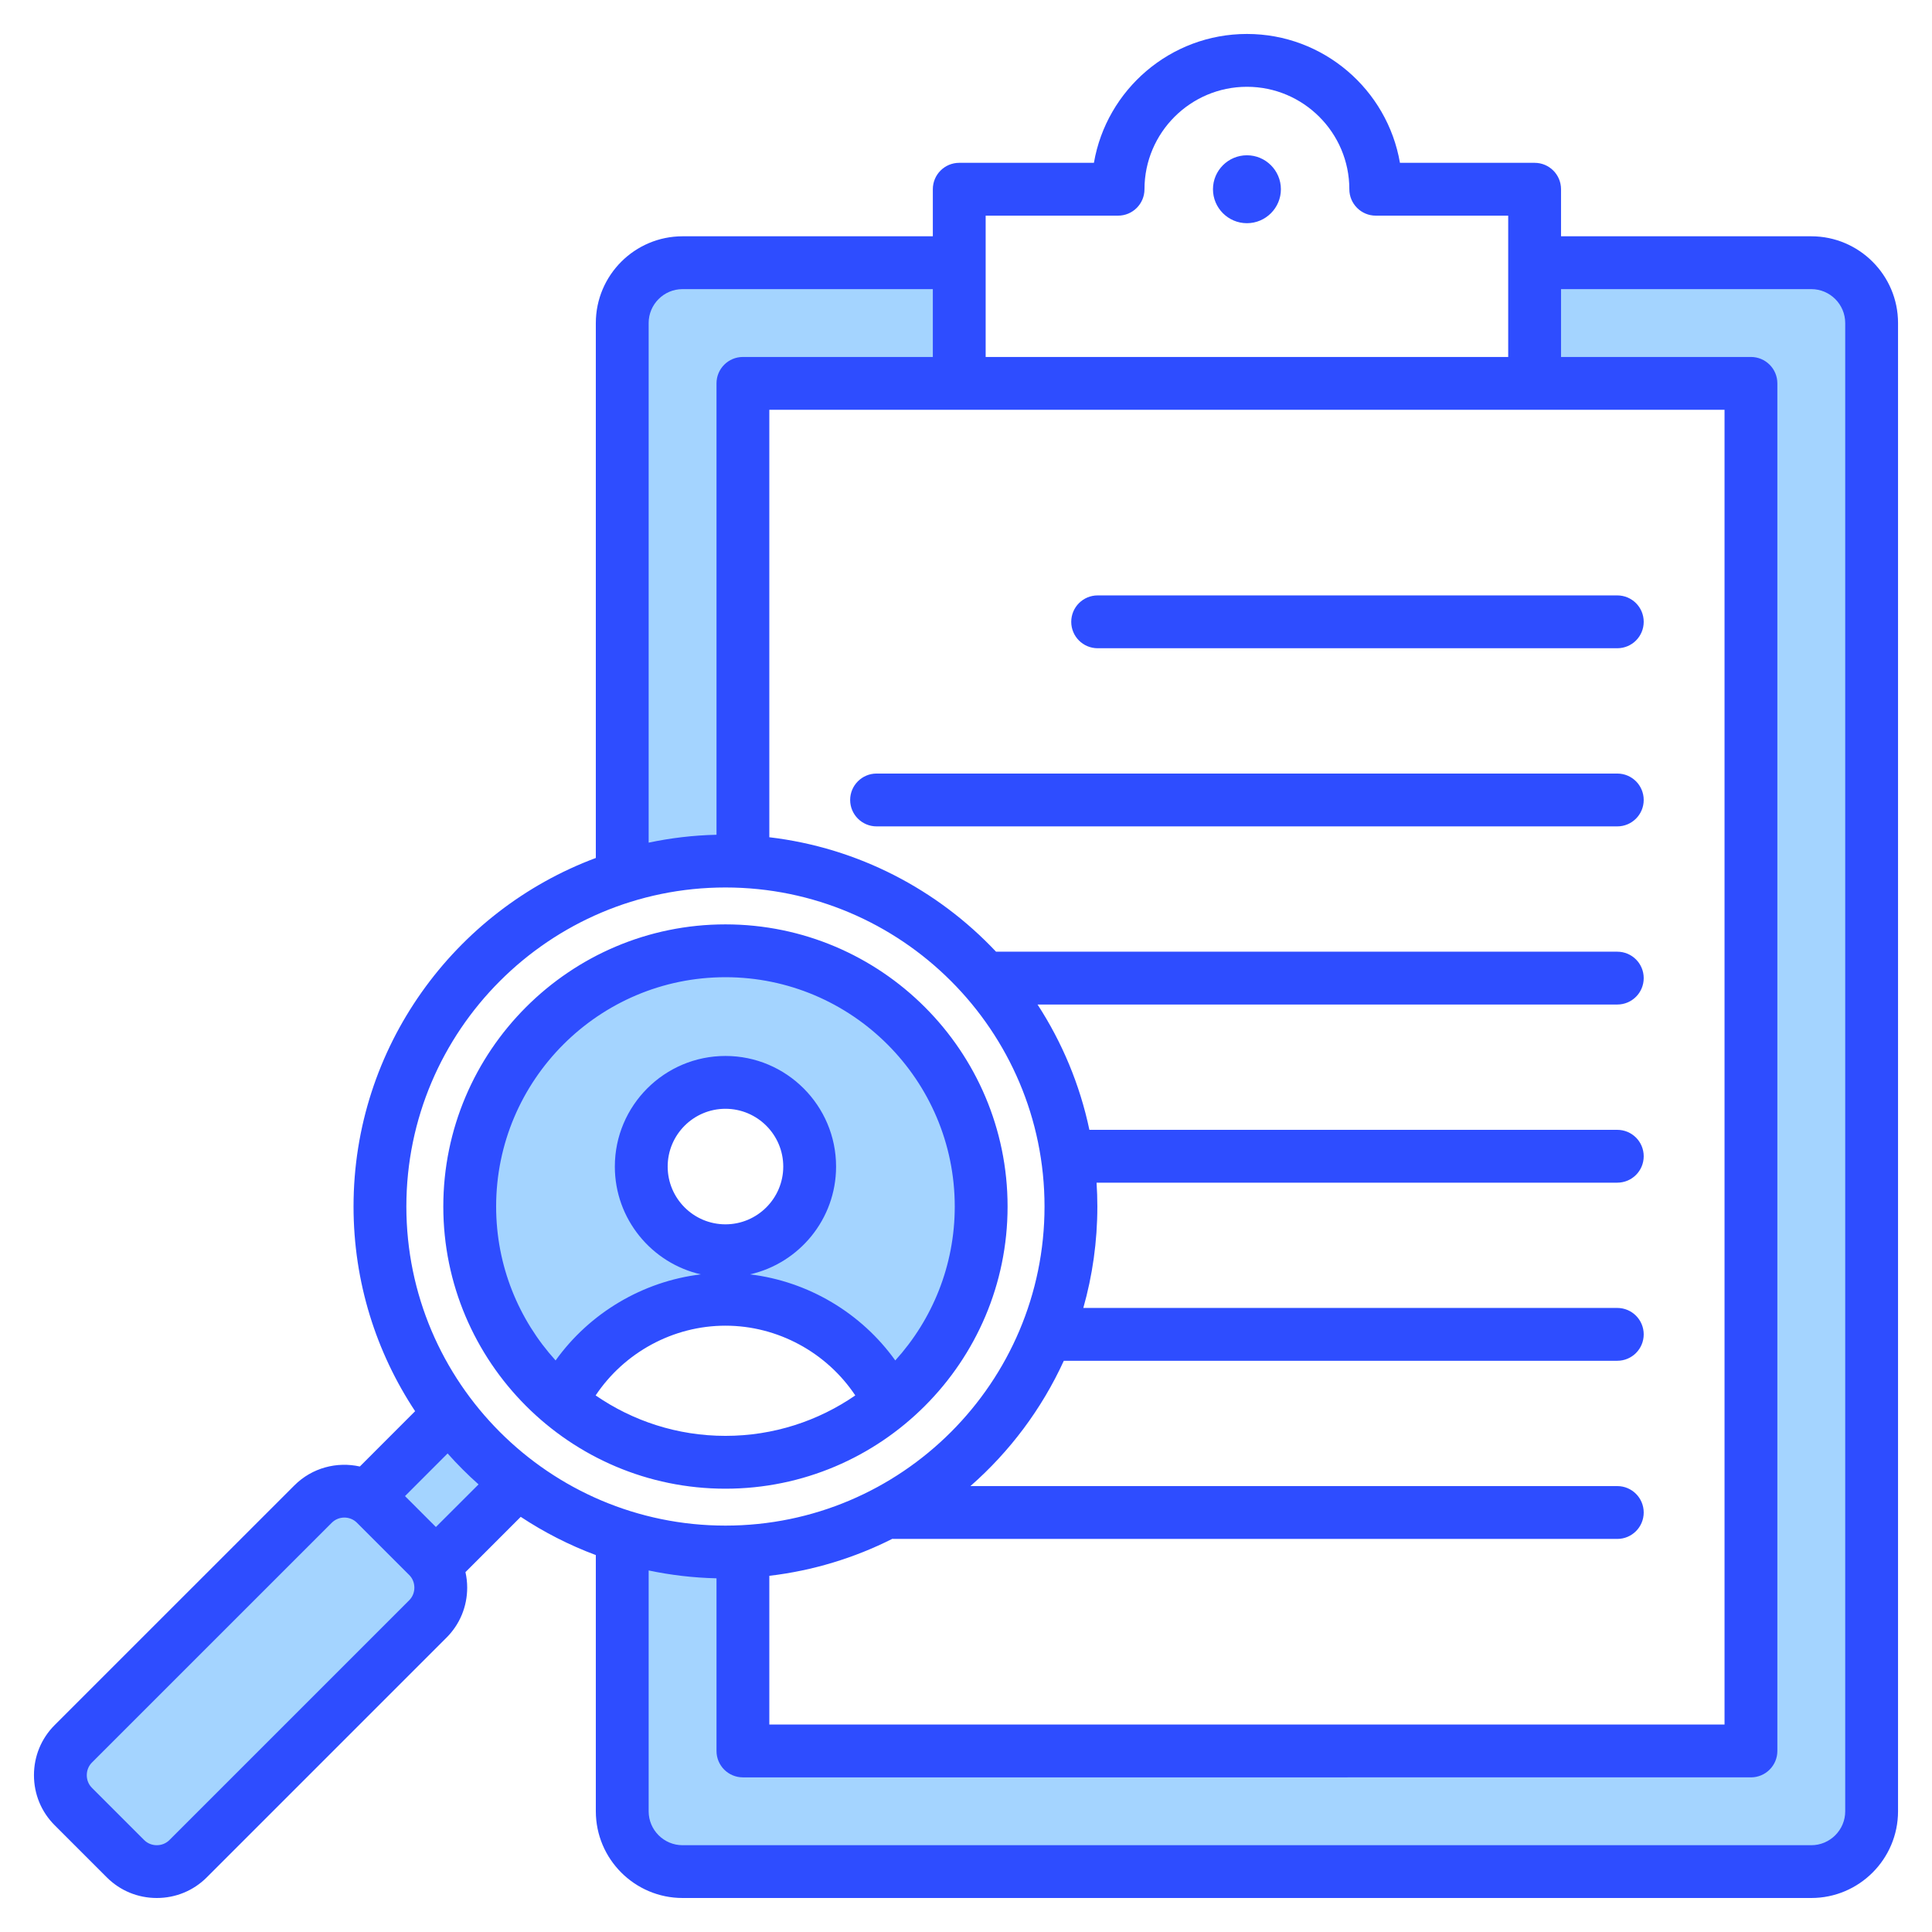
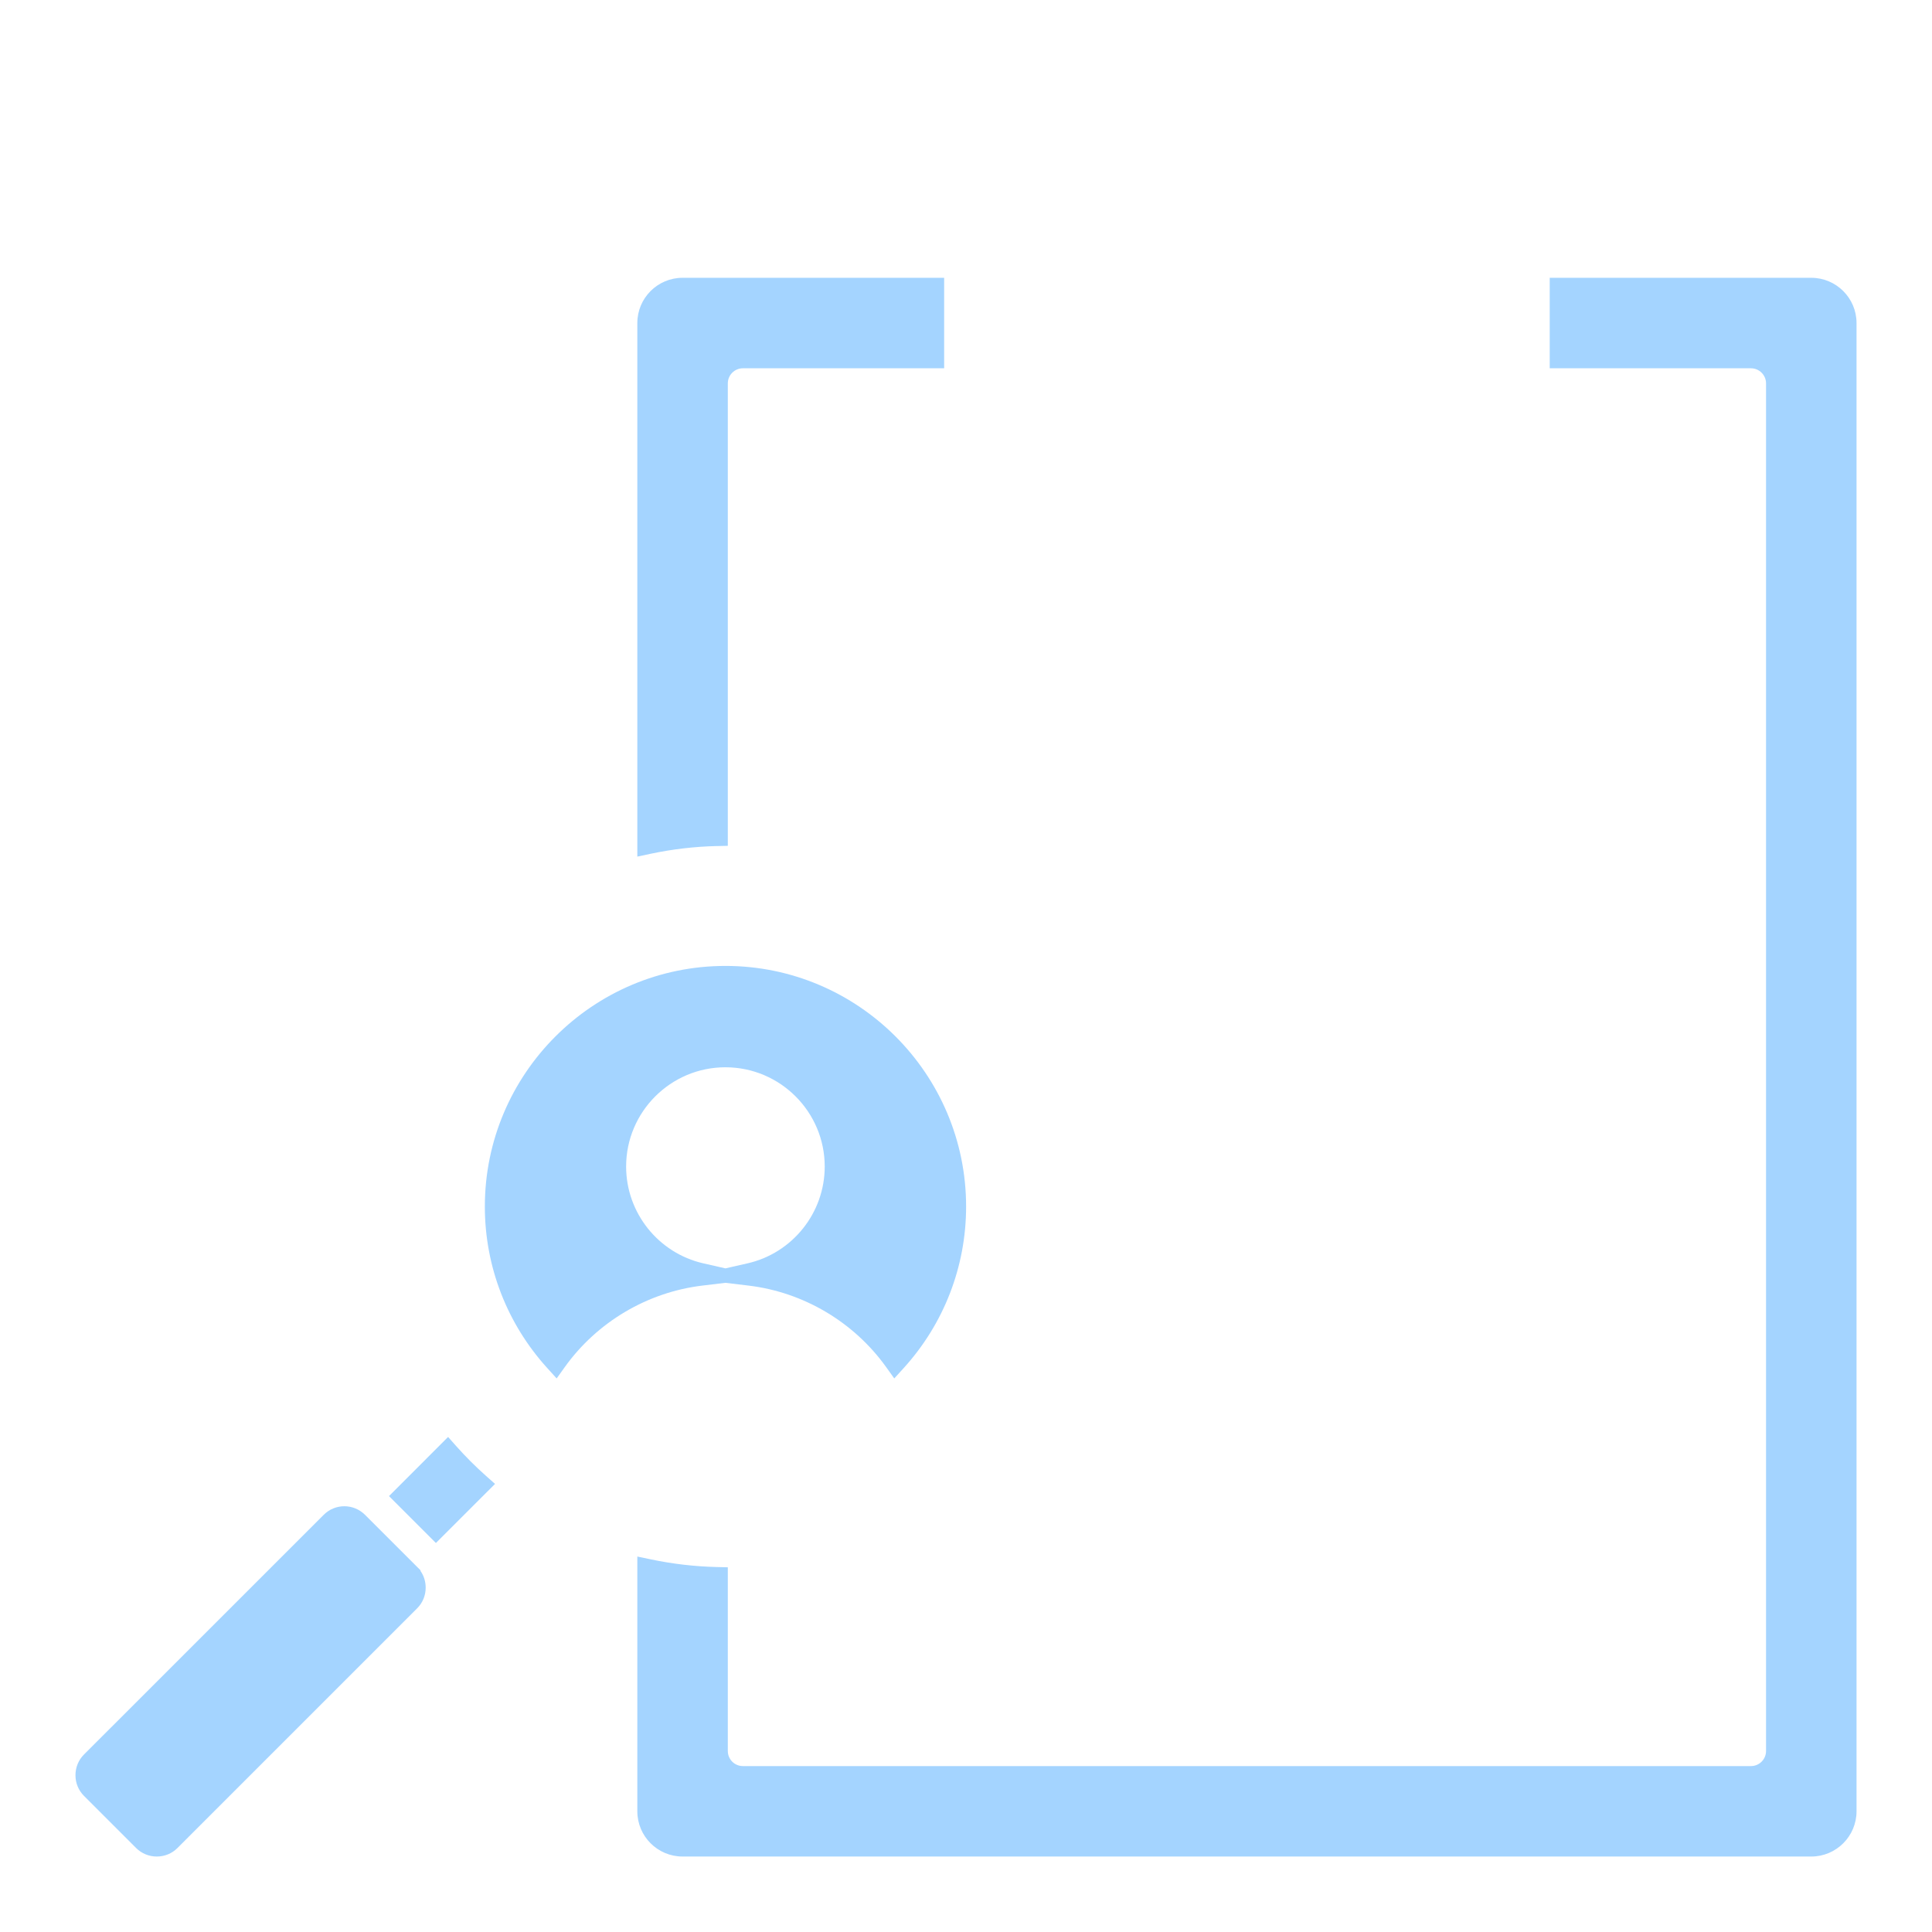
<svg xmlns="http://www.w3.org/2000/svg" id="Layer_1" data-name="Layer 1" viewBox="0 0 512 512">
  <defs>
    <style>
      .cls-1 {
        fill: #2e4dff;
      }

      .cls-1, .cls-2 {
        fill-rule: evenodd;
      }

      .cls-2 {
        fill: #a4d4ff;
      }
    </style>
  </defs>
  <path class="cls-2" d="M192.25,336.13l5.85-1.33c11.93-2.72,20.46-13.39,20.46-25.65,0-14.51-11.81-26.31-26.32-26.31s-26.31,11.81-26.31,26.31c0,12.26,8.54,22.93,20.46,25.65l5.85,1.33ZM192.25,339.96l-6.16.74c-14.56,1.76-27.87,9.66-36.41,21.58l-2.16,3.02-2.49-2.75c-10.67-11.76-16.54-26.92-16.54-42.8,0-35.16,28.6-63.77,63.77-63.77s63.77,28.61,63.77,63.77c0,15.88-5.87,31.05-16.54,42.8l-2.5,2.75-2.16-3.02c-8.54-11.92-21.85-19.82-36.41-21.58l-6.16-.74ZM131.19,393.25l-15.67,15.66-12.43-12.43,15.66-15.67,2.11,2.38c2.49,2.8,5.15,5.46,7.95,7.95l2.38,2.11ZM111.44,416.32v-.18l-14.71-14.7c-1.46-1.45-3.41-2.27-5.47-2.27s-4.01.81-5.47,2.27l-63.54,63.53c-1.46,1.46-2.25,3.42-2.25,5.48s.79,4.01,2.25,5.47l13.83,13.83c1.46,1.45,3.41,2.25,5.47,2.25s4.02-.79,5.47-2.25l63.54-63.54c1.46-1.46,2.25-3.41,2.25-5.47,0-1.6-.47-3.14-1.37-4.42h0ZM468.02,101.6c0-2.21-1.8-4-4-4h-53.33v-23.98h69.32c6.61,0,11.99,5.38,11.99,11.99v394.4c0,6.61-5.38,11.99-11.99,11.99H180.89c-6.62,0-11.99-5.37-11.99-11.99v-67.51l3.62.76c5.74,1.2,11.57,1.88,17.43,2.02l2.93.07v48.68c0,2.21,1.78,4,4,4h267.14c2.21,0,4-1.79,4-4V101.6ZM189.95,224.22l2.93-.07v-122.55c0-2.21,1.79-4,4-4h53.33v-23.98h-69.32c-6.62,0-11.99,5.37-11.99,11.99v141.4l3.62-.77c5.73-1.21,11.57-1.89,17.43-2.03h0Z" />
-   <path class="cls-1" d="M192.25,258.97c33.51,0,60.77,27.27,60.77,60.77,0,15.69-5.97,30-15.76,40.79-9.01-12.58-23.06-20.95-38.49-22.81,13.04-2.97,22.8-14.65,22.8-28.57,0-16.16-13.15-29.31-29.32-29.31s-29.31,13.15-29.31,29.31c0,13.92,9.76,25.6,22.79,28.57-15.42,1.86-29.47,10.23-38.49,22.81-9.79-10.79-15.76-25.1-15.76-40.79,0-33.5,27.26-60.77,60.77-60.77ZM176.94,309.15c0,8.44,6.87,15.31,15.31,15.31s15.32-6.87,15.32-15.31-6.87-15.31-15.32-15.31-15.31,6.87-15.31,15.31ZM157.85,369.8c9.79,6.75,21.64,10.72,34.4,10.72s24.62-3.97,34.41-10.72c-7.58-11.37-20.54-18.48-34.41-18.48s-26.82,7.11-34.4,18.48ZM192.25,394.52c41.23,0,74.77-33.55,74.77-74.78s-33.54-74.77-74.77-74.77-74.77,33.55-74.77,74.77,33.54,74.78,74.77,74.78h0ZM435.6,212c0,3.86-3.13,7-7,7h-196.3c-3.86,0-7-3.14-7-7s3.14-7,7-7h196.3c3.87,0,7,3.13,7,7h0ZM435.6,164.79c0,3.87-3.13,7-7,7h-137.71c-3.87,0-7-3.13-7-7s3.13-7,7-7h137.71c3.87,0,7,3.13,7,7ZM321.45,50.15c0-4.96,4.04-9,9-9s9,4.04,9,9-4.04,9-9,9-9-4.04-9-9ZM489,480.01V85.61c0-4.96-4.04-8.99-8.99-8.99h-66.32v17.98h50.33c3.86,0,7,3.13,7,7v362.42c0,3.87-3.14,7-7,7H196.88c-3.87,0-7-3.13-7-7v-45.75c-6.15-.14-12.16-.86-17.98-2.08v63.82c0,4.96,4.03,8.99,8.99,8.99h299.12c4.95,0,8.99-4.03,8.99-8.99h0ZM115.52,404.67l-8.19-8.19,11.29-11.3c2.57,2.89,5.31,5.63,8.2,8.2l-11.3,11.29ZM108.44,424.09c.89-.89,1.37-2.08,1.37-3.35s-.48-2.47-1.37-3.35h0s-13.83-13.83-13.83-13.83c-.92-.93-2.14-1.39-3.35-1.39s-2.43.46-3.35,1.39l-63.54,63.53c-.89.89-1.37,2.08-1.37,3.36s.48,2.46,1.37,3.35l13.83,13.83c.88.88,2.07,1.37,3.35,1.37s2.47-.49,3.35-1.37l63.54-63.54ZM192.25,235.19c-46.62,0-84.56,37.93-84.56,84.55s37.94,84.56,84.56,84.56,84.56-37.93,84.56-84.56-37.93-84.55-84.56-84.55h0ZM171.9,85.61v137.7c5.82-1.23,11.83-1.95,17.98-2.09v-119.62c0-3.87,3.13-7,7-7h50.33v-17.98h-66.32c-4.96,0-8.99,4.03-8.99,8.99h0ZM261.21,57.15v37.45h138.48v-37.45h-35.1c-3.86,0-7-3.14-7-7,0-14.97-12.17-27.15-27.14-27.15s-27.15,12.18-27.15,27.15c0,3.86-3.13,7-7,7h-35.09ZM203.88,417.61v39.41h253.14V108.6h-253.14v113.28c23.56,2.78,44.6,13.9,60.08,30.33h164.64c3.87,0,7,3.13,7,7s-3.13,7-7,7h-153.64c6.48,9.97,11.21,21.19,13.74,33.21h139.9c3.87,0,7,3.13,7,7s-3.13,7-7,7h-138c.14,2.09.21,4.2.21,6.32,0,9.32-1.3,18.34-3.72,26.88h141.51c3.87,0,7,3.14,7,7s-3.13,7-7,7h-146.68c-5.84,12.76-14.32,24.07-24.75,33.21h171.43c3.87,0,7,3.14,7,7s-3.13,7-7,7h-191.65c-.16,0-.32,0-.48-.02-10.01,5.05-21,8.43-32.59,9.8h0ZM480.01,62.62h-66.32v-12.47c0-3.87-3.13-7-7-7h-35.69c-3.33-19.37-20.25-34.15-40.55-34.15s-37.22,14.78-40.55,34.15h-35.69c-3.87,0-7,3.13-7,7v12.47h-66.32c-12.67,0-22.99,10.31-22.99,22.99v141.76c-37.46,13.97-64.21,50.11-64.21,92.37,0,20.03,6.02,38.68,16.32,54.24l-14.65,14.66c-6.06-1.35-12.65.31-17.35,5.01l-63.54,63.53c-3.53,3.54-5.47,8.24-5.47,13.26s1.94,9.72,5.47,13.25l13.83,13.83c3.53,3.53,8.23,5.47,13.25,5.47s9.72-1.94,13.25-5.47l63.54-63.54c3.53-3.53,5.47-8.24,5.47-13.25,0-1.4-.16-2.77-.46-4.1l14.65-14.65c6.19,4.09,12.85,7.5,19.9,10.13v67.89c0,12.68,10.32,22.99,22.99,22.99h299.12c12.67,0,22.99-10.31,22.99-22.99V85.61c0-12.68-10.33-22.99-22.99-22.99h0Z" />
</svg>